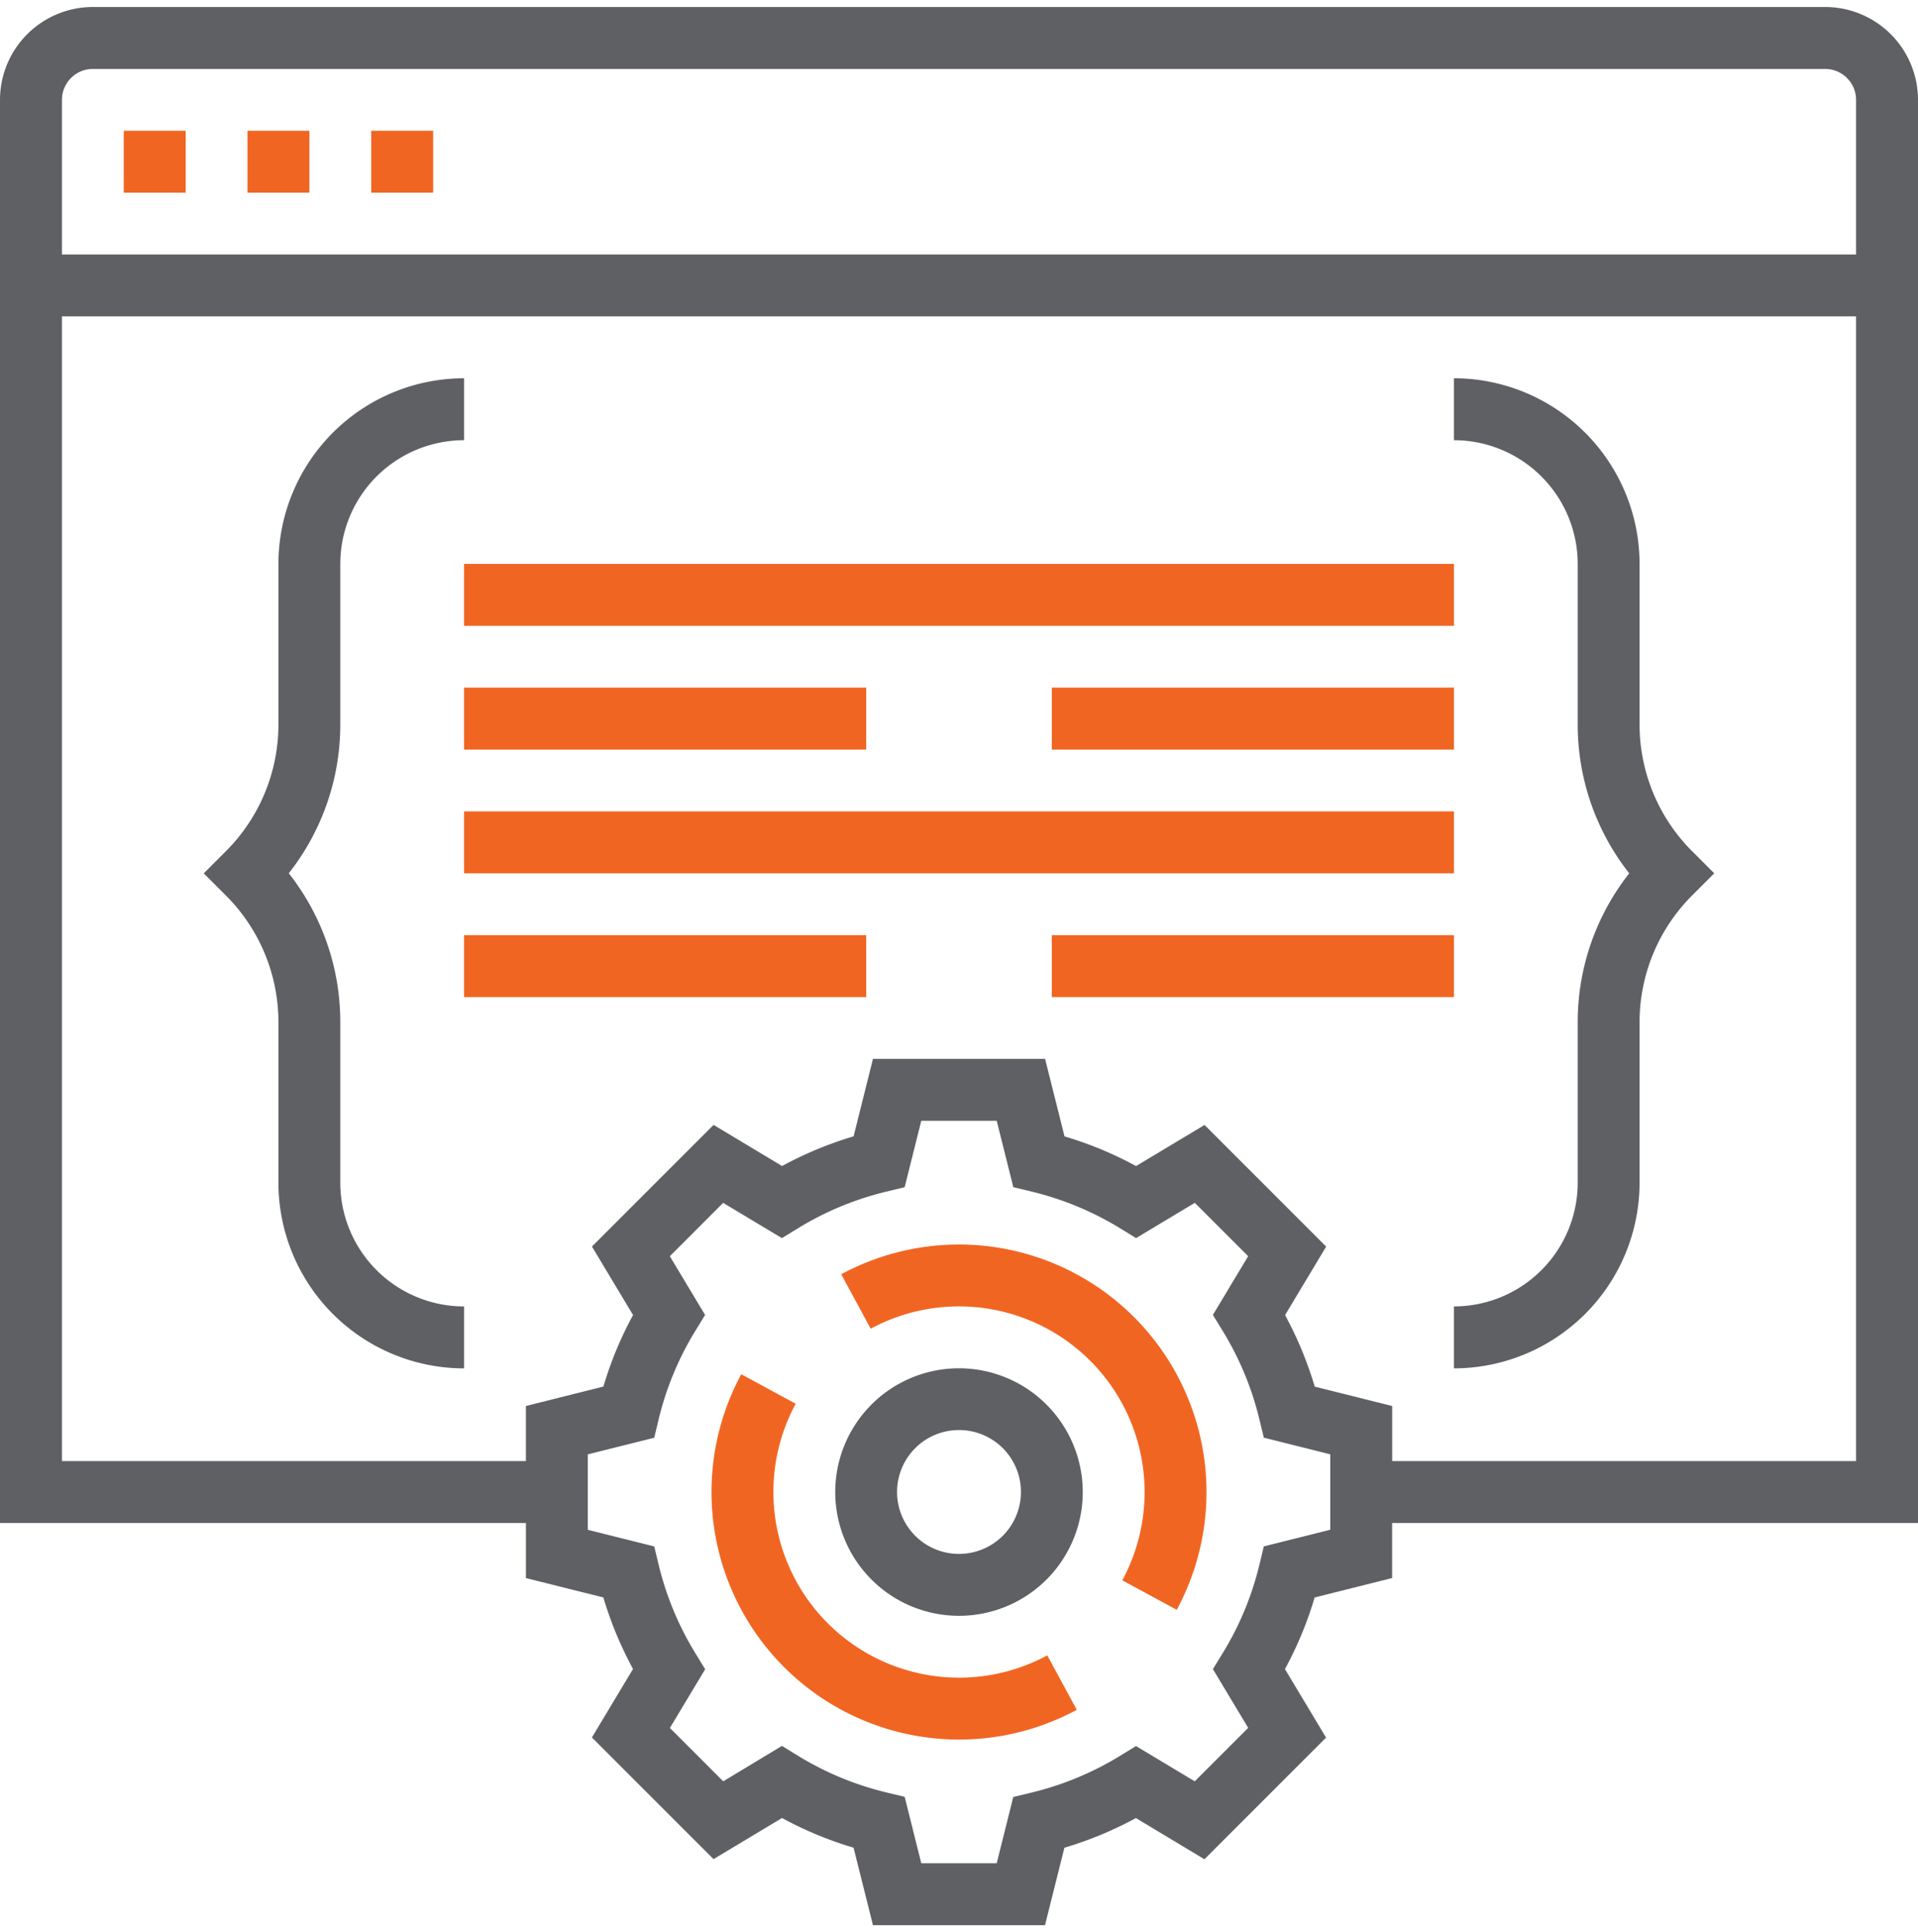
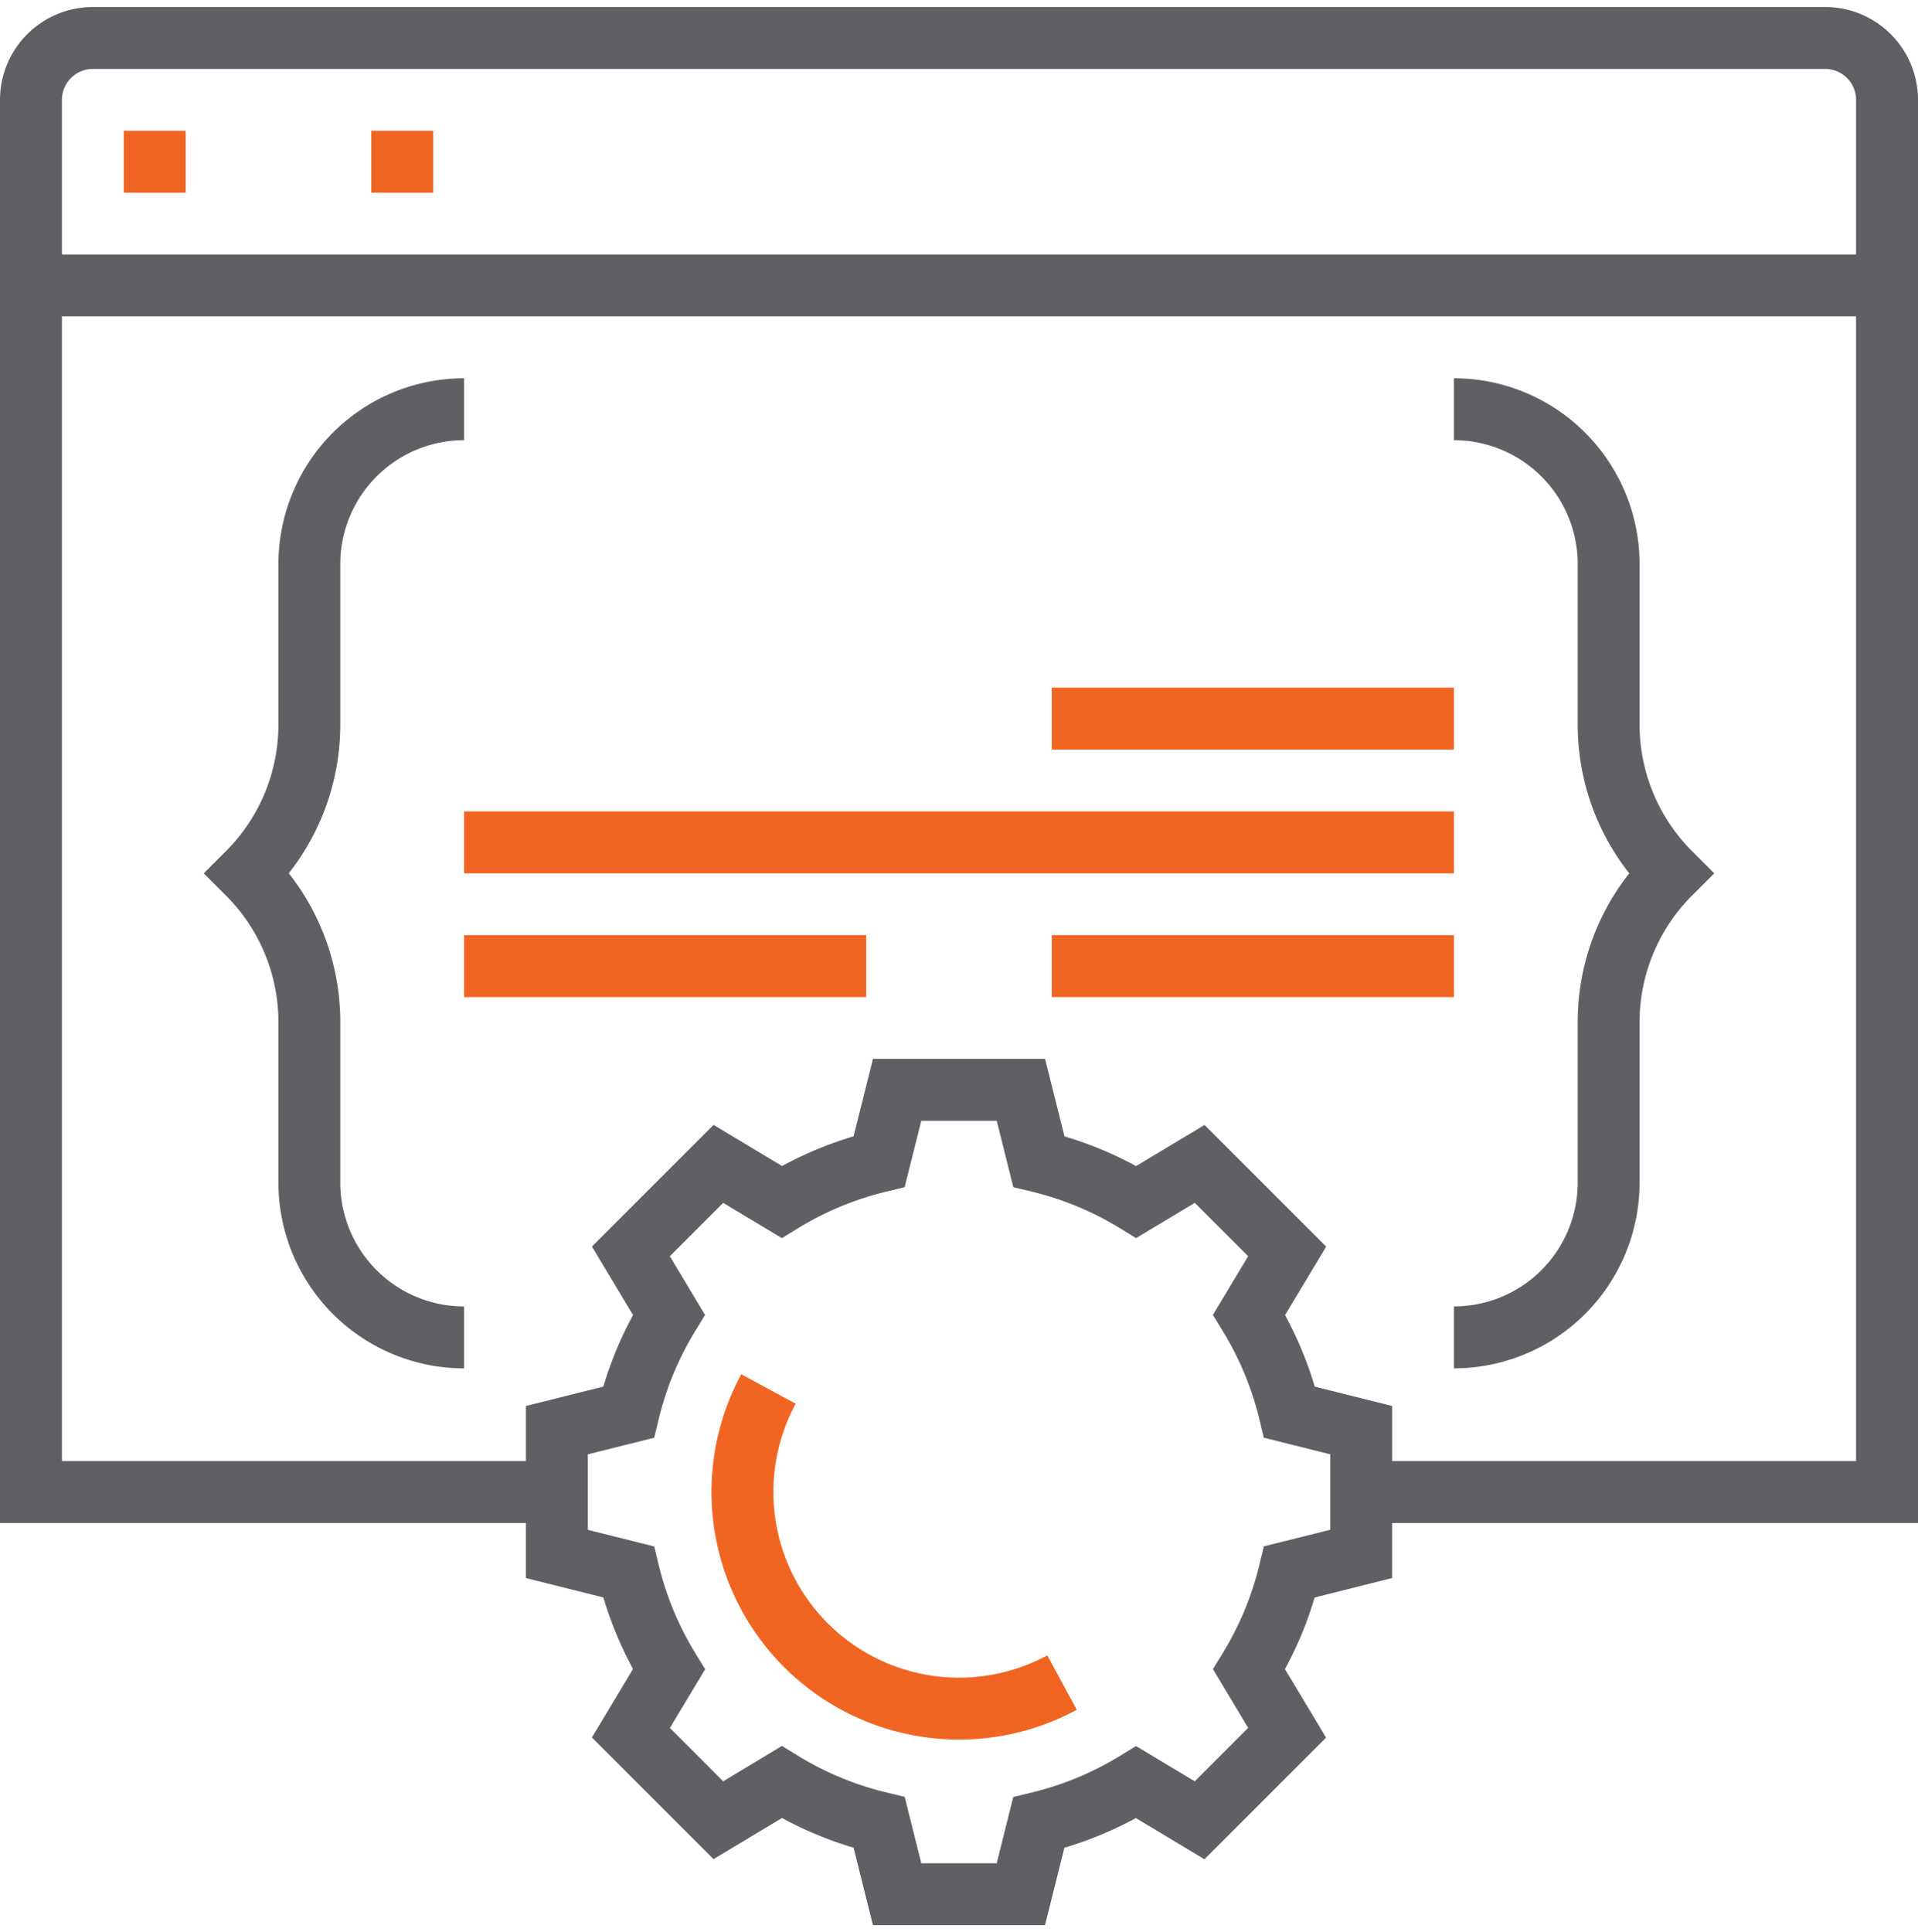
<svg xmlns="http://www.w3.org/2000/svg" id="Software_Enhancements" data-name="Software Enhancements" width="93.975" height="94.66" viewBox="0 0 96 96">
  <path id="Path_592" data-name="Path 592" d="M120,208h49.548v3.1H120Zm0,0" transform="translate(-96.774 -167.742)" fill="#f16522" />
  <path id="Path_593" data-name="Path 593" d="M272,240h20.129v3.1H272Zm0,0" transform="translate(-219.355 -193.548)" fill="#f16522" />
  <path id="Path_594" data-name="Path 594" d="M120,240h20.129v3.1H120Zm0,0" transform="translate(-96.774 -193.548)" fill="#f16522" />
  <path id="Path_595" data-name="Path 595" d="M272,176h20.129v3.1H272Zm0,0" transform="translate(-219.355 -141.935)" fill="#f16522" />
-   <path id="Path_596" data-name="Path 596" d="M120,176h20.129v3.1H120Zm0,0" transform="translate(-96.774 -141.935)" fill="#f16522" />
-   <path id="Path_597" data-name="Path 597" d="M120,144h49.548v3.1H120Zm0,0" transform="translate(-96.774 -116.129)" fill="#f16522" />
  <path id="Path_598" data-name="Path 598" d="M385.29,113.3V105.29A9.3,9.3,0,0,0,376,96v3.1a6.2,6.2,0,0,1,6.194,6.194V113.3a12.027,12.027,0,0,0,2.578,7.477,12.027,12.027,0,0,0-2.578,7.477v8.007A6.2,6.2,0,0,1,376,142.452v3.1a9.3,9.3,0,0,0,9.29-9.29v-8.007a8.966,8.966,0,0,1,2.643-6.383l1.095-1.095-1.095-1.095A8.964,8.964,0,0,1,385.29,113.3Zm0,0" transform="translate(-303.226 -77.419)" fill="#5e6064" />
  <path id="Path_599" data-name="Path 599" d="M59.522,136.258v-8.007a12.027,12.027,0,0,0-2.578-7.477,12.027,12.027,0,0,0,2.578-7.477V105.29A6.2,6.2,0,0,1,65.716,99.1V96a9.3,9.3,0,0,0-9.29,9.29V113.3a8.966,8.966,0,0,1-2.643,6.383l-1.095,1.095,1.095,1.095a8.964,8.964,0,0,1,2.643,6.383v8.007a9.3,9.3,0,0,0,9.29,9.29v-3.1A6.2,6.2,0,0,1,59.522,136.258Zm0,0" transform="translate(-42.49 -77.419)" fill="#5e6064" />
-   <path id="Path_600" data-name="Path 600" d="M222.194,352a6.194,6.194,0,1,0,6.194,6.194A6.2,6.2,0,0,0,222.194,352Zm0,9.29a3.1,3.1,0,1,1,3.1-3.1A3.1,3.1,0,0,1,222.194,361.29Zm0,0" transform="translate(-174.194 -283.871)" fill="#5e6064" />
-   <path id="Path_601" data-name="Path 601" d="M223.438,320a12.425,12.425,0,0,0-5.895,1.489l1.476,2.724a9.293,9.293,0,0,1,12.593,12.593l2.724,1.476A12.392,12.392,0,0,0,223.438,320Zm0,0" transform="translate(-175.438 -258.065)" fill="#f16522" />
  <path id="Path_602" data-name="Path 602" d="M196.387,368.728a9.293,9.293,0,0,1-8.174-13.709l-2.724-1.476a12.392,12.392,0,0,0,16.793,16.793l-1.476-2.724A9.312,9.312,0,0,1,196.387,368.728Zm0,0" transform="translate(-148.387 -285.115)" fill="#f16522" />
  <path id="Path_603" data-name="Path 603" d="M96,4.645A4.651,4.651,0,0,0,91.355,0H4.645A4.651,4.651,0,0,0,0,4.645V75.871H26.323v2.757l3.876.97a18.6,18.6,0,0,0,1.485,3.58l-2.058,3.428,6.088,6.088,3.428-2.058a18.407,18.407,0,0,0,3.58,1.485L43.694,96h8.611l.97-3.876a18.6,18.6,0,0,0,3.58-1.485L60.284,92.7l6.088-6.088-2.058-3.428A18.407,18.407,0,0,0,65.8,79.6l3.879-.973V75.871H96ZM4.645,3.1h86.71A1.551,1.551,0,0,1,92.9,4.645v7.742H3.1V4.645A1.551,1.551,0,0,1,4.645,3.1ZM66.581,76.21l-3.323.831-.22.913A15.362,15.362,0,0,1,61.2,82.385l-.491.8,1.765,2.94L59.8,88.8l-2.94-1.765-.8.491a15.384,15.384,0,0,1-4.431,1.838l-.913.22L49.888,92.9H46.112l-.831-3.323-.913-.22a15.362,15.362,0,0,1-4.431-1.838l-.8-.491L36.2,88.8l-2.67-2.67,1.765-2.94-.491-.8a15.383,15.383,0,0,1-1.838-4.431l-.22-.913-3.324-.832V72.435l3.323-.831.22-.913A15.362,15.362,0,0,1,34.8,66.26l.491-.8-1.765-2.94,2.67-2.67,2.94,1.765.8-.491a15.383,15.383,0,0,1,4.431-1.838l.913-.22.832-3.324h3.776l.831,3.323.913.22a15.362,15.362,0,0,1,4.431,1.838l.8.491,2.94-1.765,2.67,2.67-1.765,2.94.491.8a15.383,15.383,0,0,1,1.838,4.431l.22.913,3.324.832Zm3.1-3.436V70.017l-3.876-.97a18.6,18.6,0,0,0-1.485-3.58l2.058-3.428-6.088-6.088-3.428,2.058a18.407,18.407,0,0,0-3.58-1.485l-.973-3.879H43.694l-.97,3.876a18.6,18.6,0,0,0-3.58,1.485l-3.428-2.058-6.088,6.088,2.058,3.428a18.407,18.407,0,0,0-1.485,3.58l-3.879.973v2.757H3.1V15.484H92.9v57.29Zm0,0" fill="#5e6064" />
  <path id="Path_604" data-name="Path 604" d="M32,32h3.1v3.1H32Zm0,0" transform="translate(-25.806 -25.806)" fill="#f16522" />
-   <path id="Path_605" data-name="Path 605" d="M64,32h3.1v3.1H64Zm0,0" transform="translate(-51.613 -25.806)" fill="#f16522" />
  <path id="Path_606" data-name="Path 606" d="M96,32h3.1v3.1H96Zm0,0" transform="translate(-77.419 -25.806)" fill="#f16522" />
</svg>